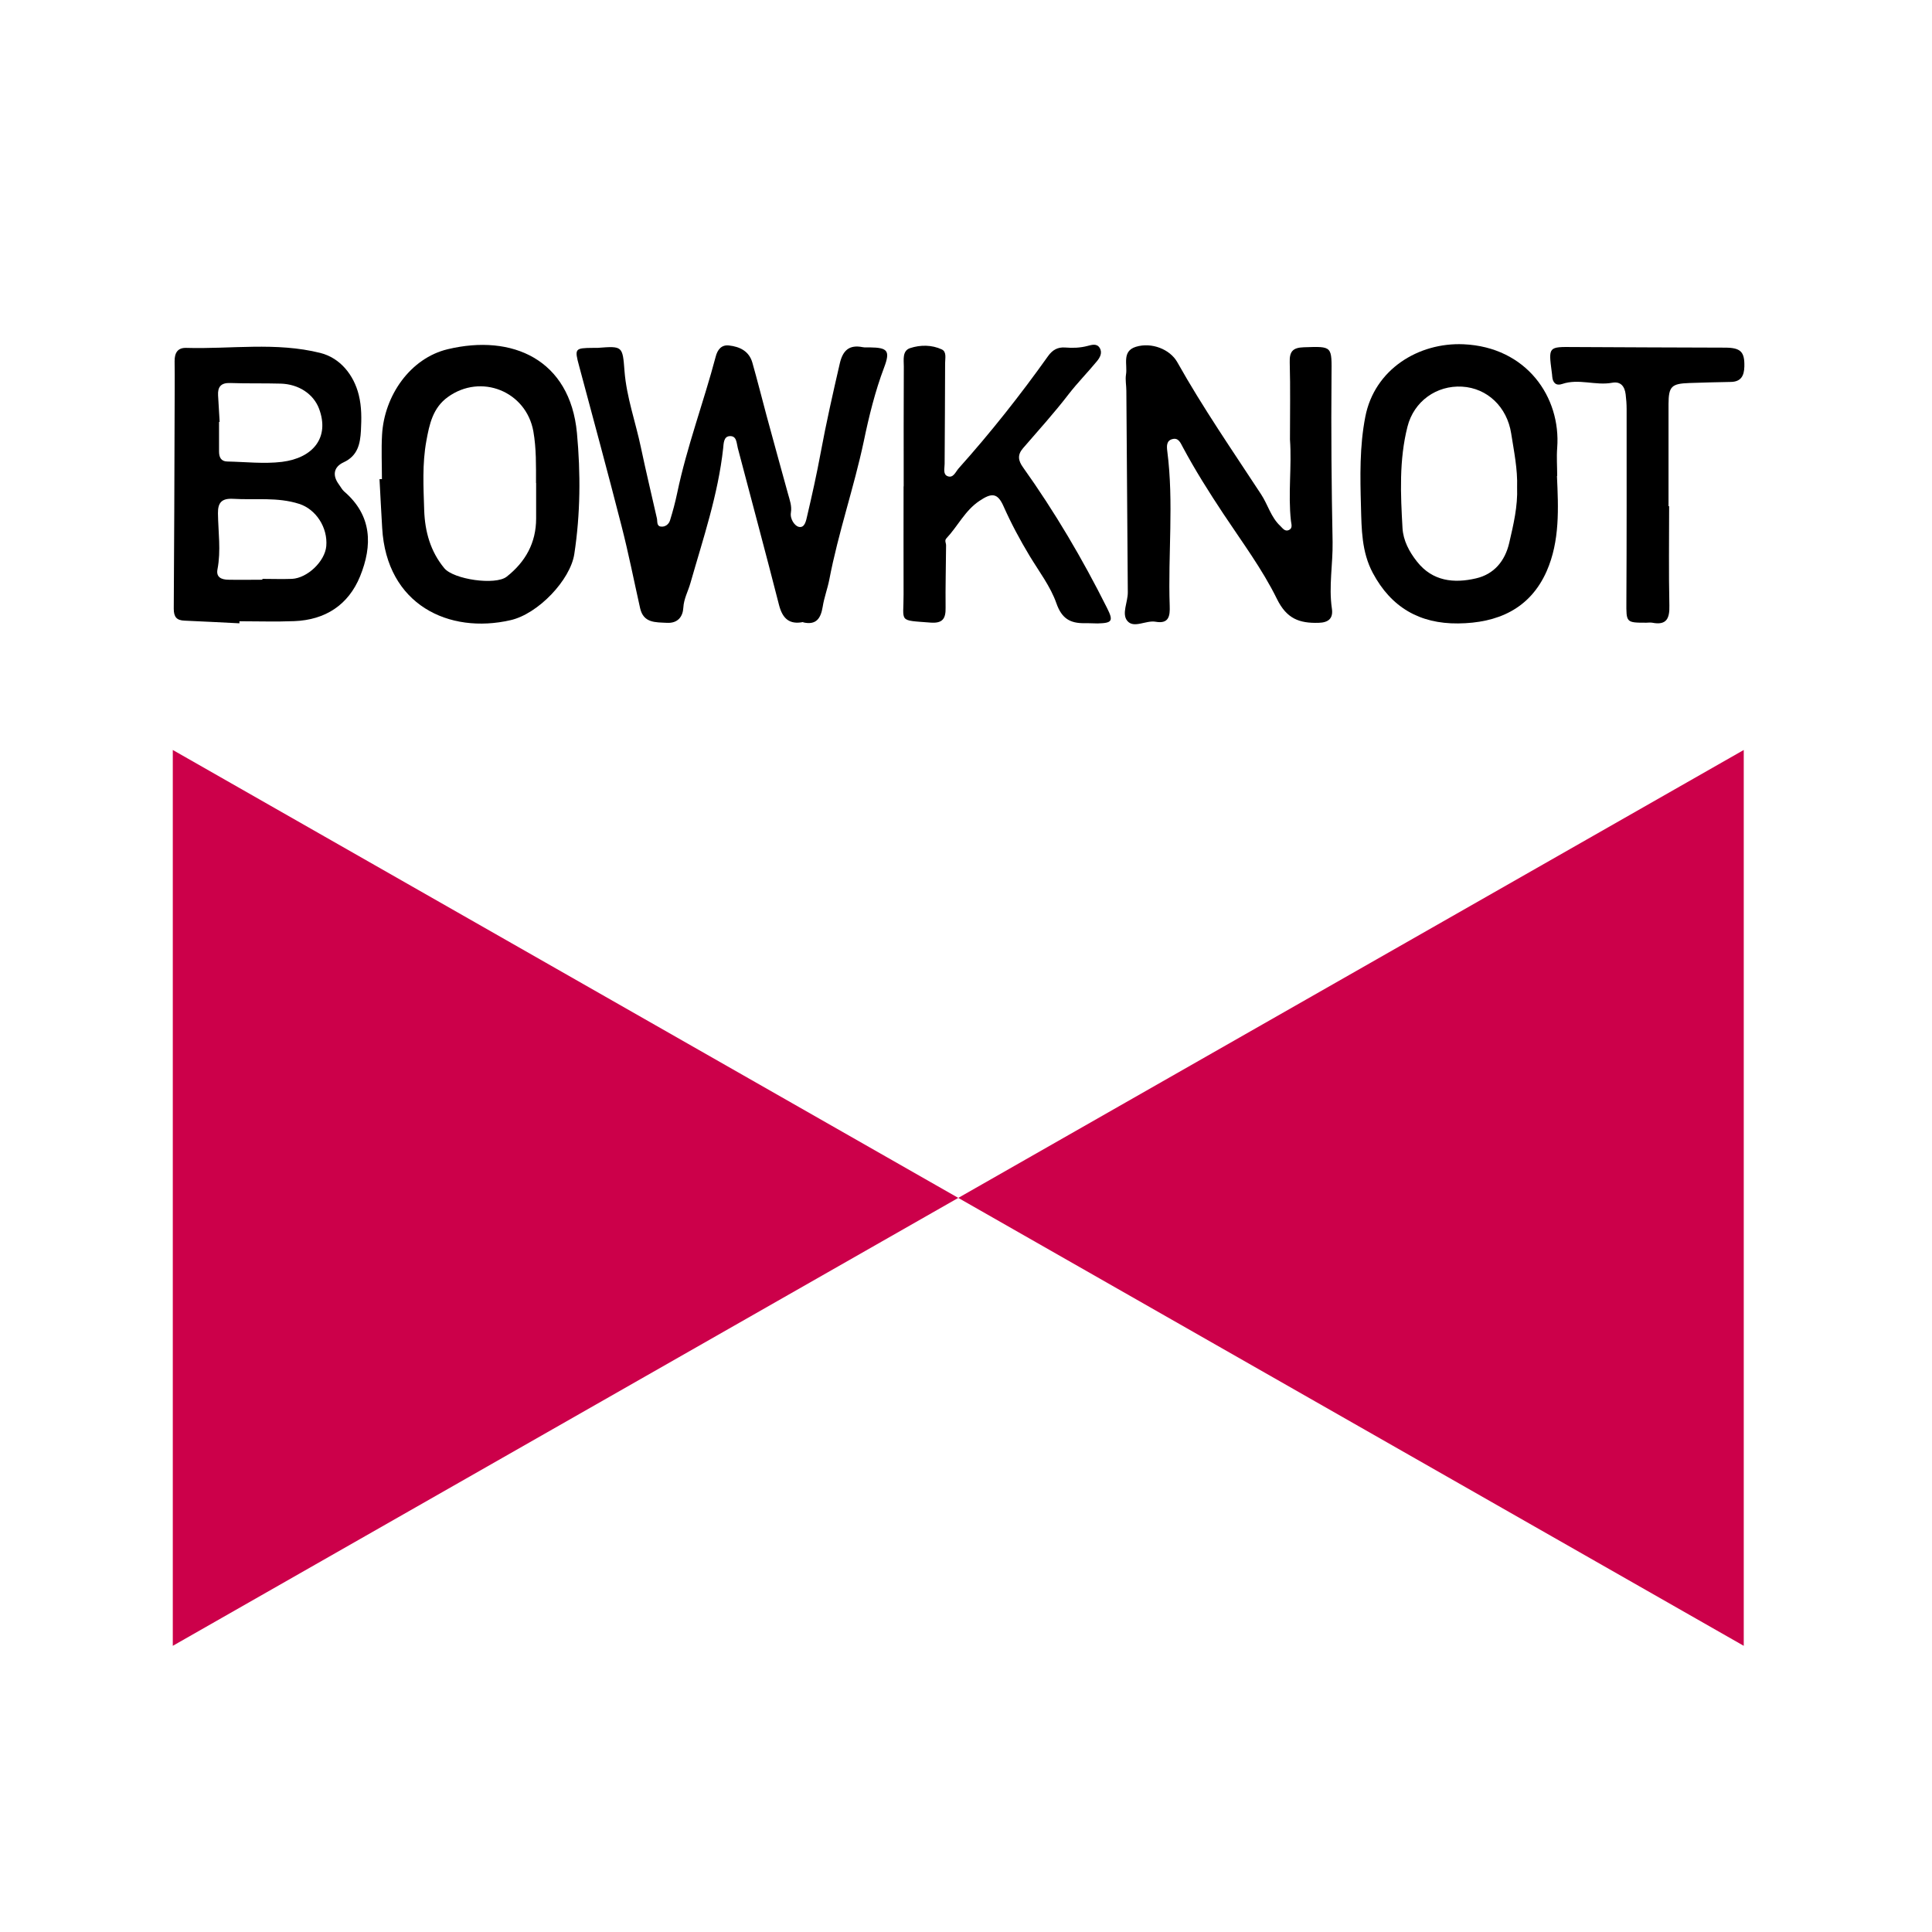
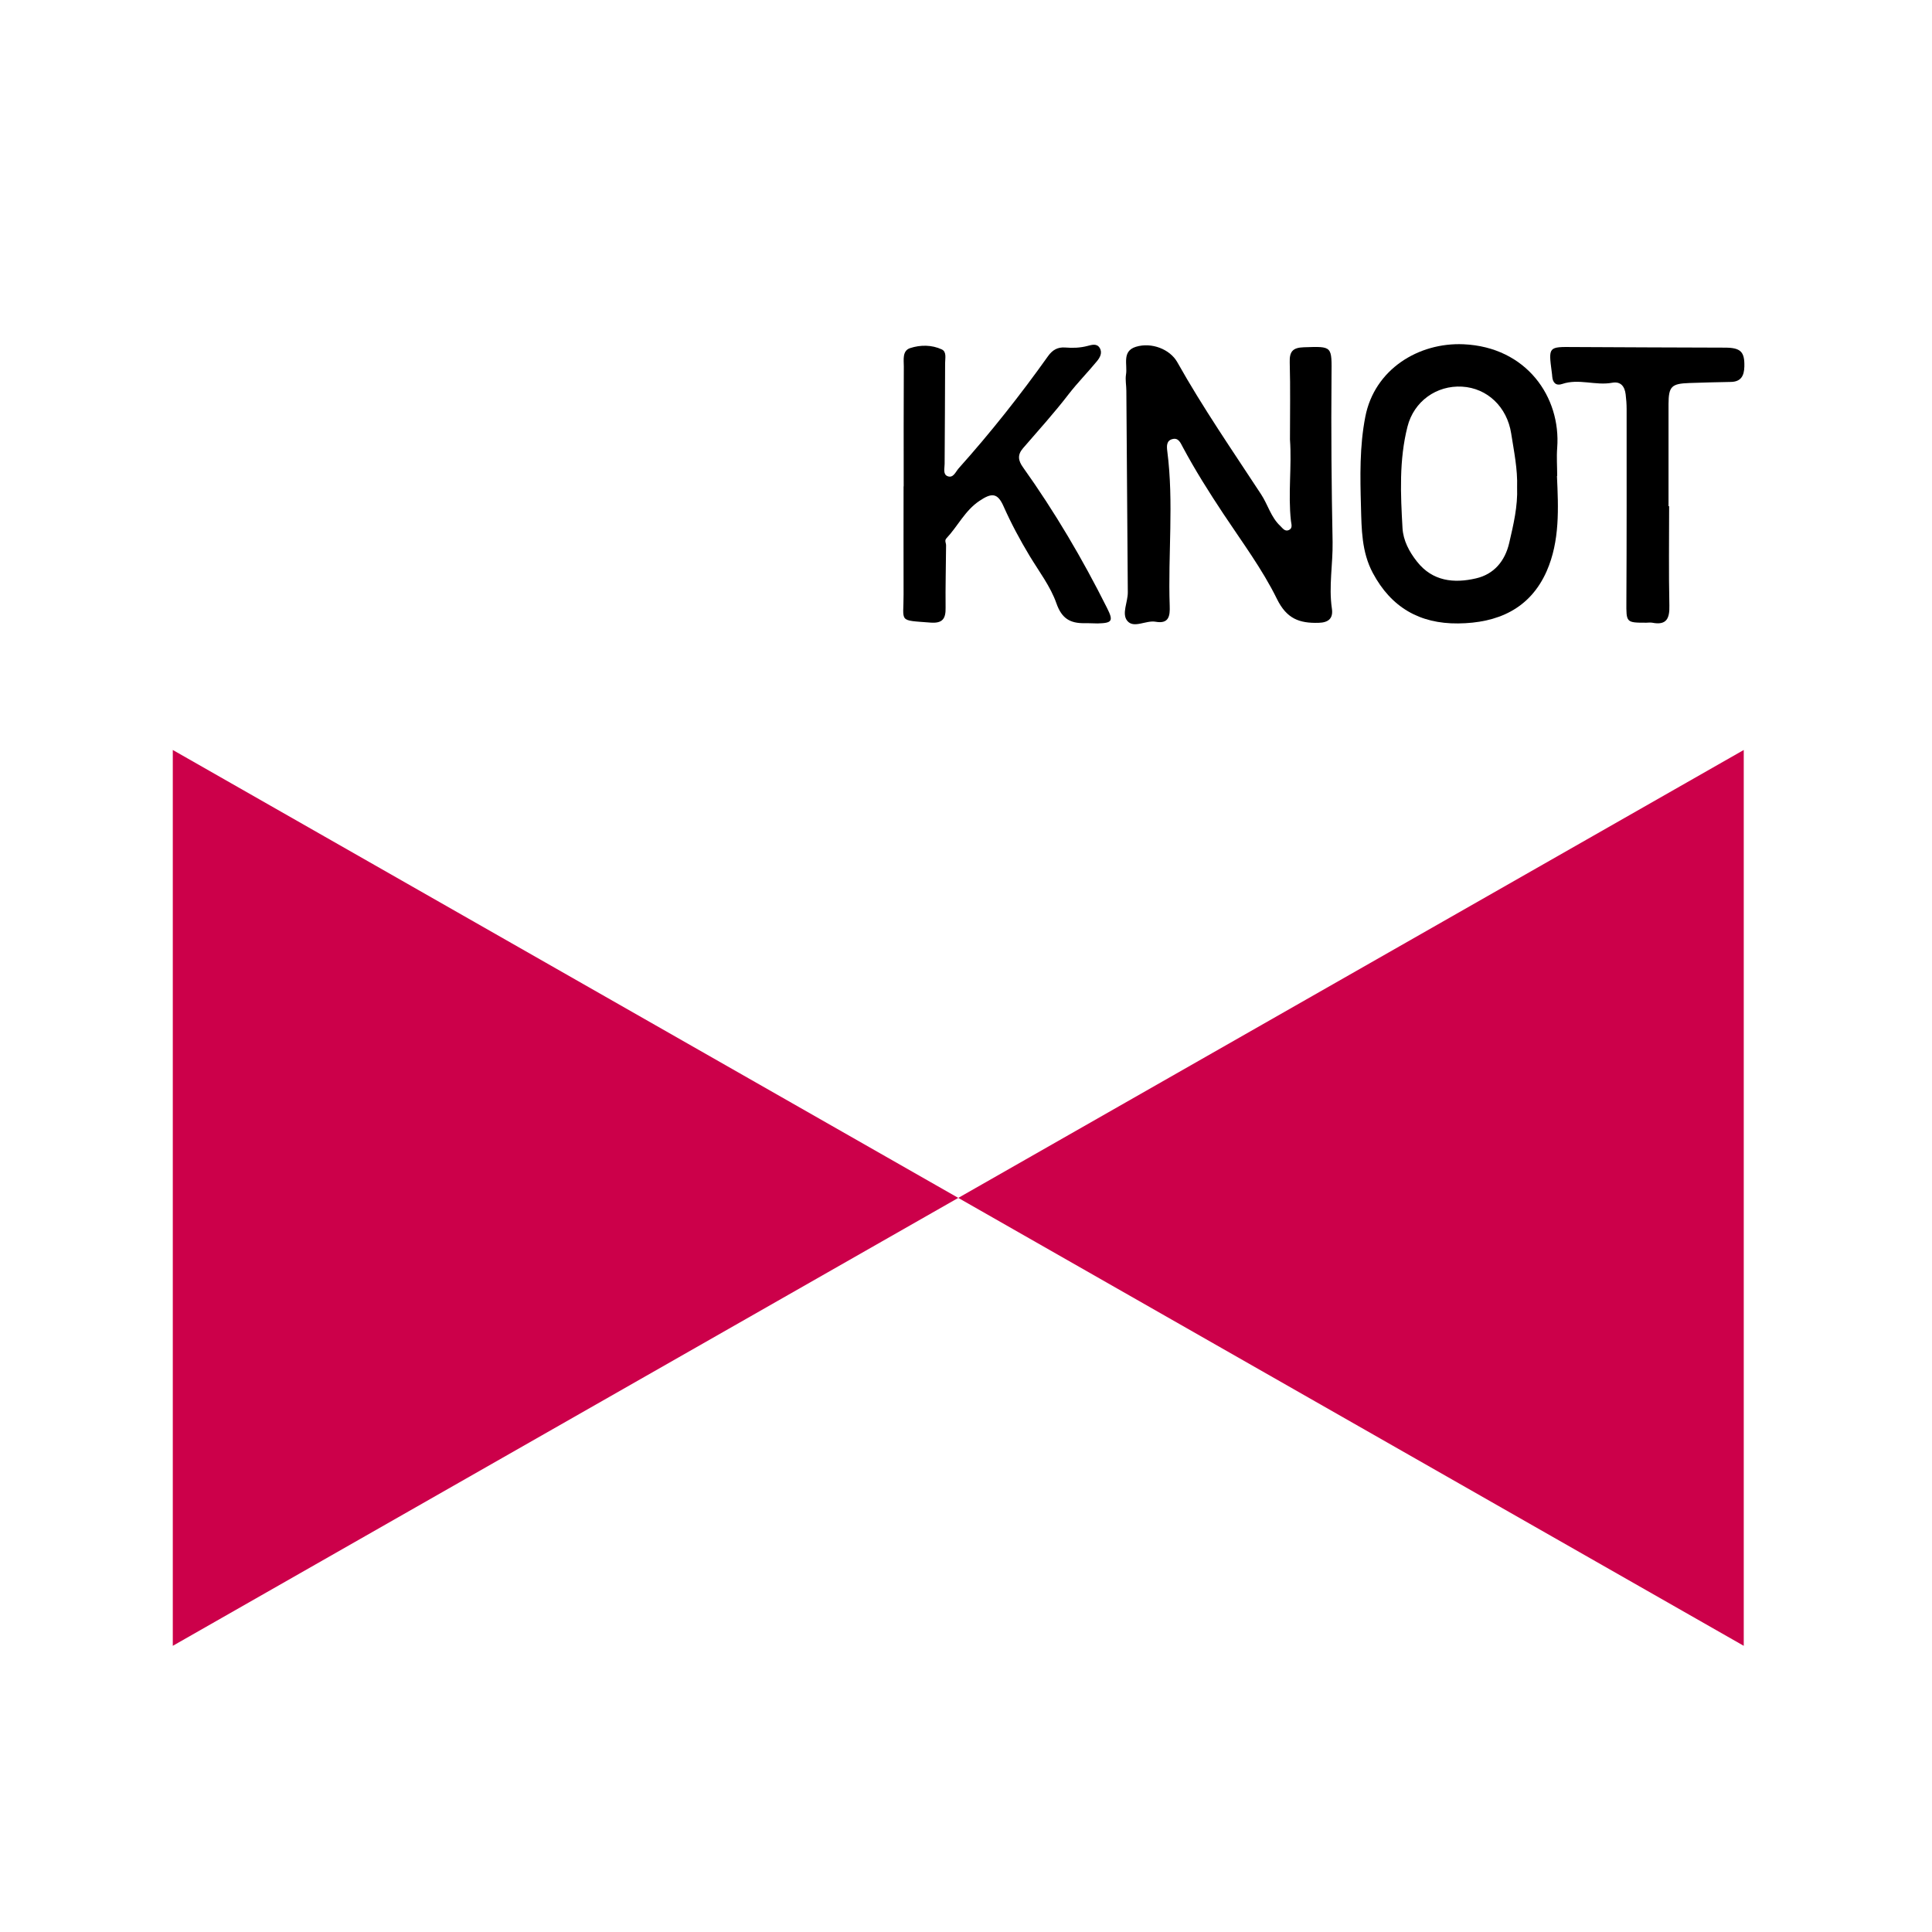
<svg xmlns="http://www.w3.org/2000/svg" id="_レイヤー_2" data-name="レイヤー_2" viewBox="0 0 160 160">
  <defs>
    <style>
      .cls-1 {
        fill: none;
      }

      .cls-2 {
        fill: #cc004a;
      }
    </style>
  </defs>
  <g id="_x32_">
    <rect class="cls-1" width="160" height="160" />
    <g>
      <g>
-         <path d="M66.53,51.51c-1.15.24-1.72-.28-2.01-1.39-1.11-4.35-2.28-8.68-3.42-13.02-.11-.42-.08-1.03-.69-.98-.49.04-.48.63-.52,1-.42,3.84-1.66,7.48-2.71,11.16-.19.68-.55,1.3-.59,2.05-.04.73-.45,1.3-1.36,1.25-.95-.05-1.94.03-2.22-1.22-.51-2.27-.96-4.56-1.54-6.81-1.13-4.42-2.33-8.83-3.51-13.24-.39-1.44-.36-1.49,1.15-1.5.12,0,.25,0,.37,0,2.09-.16,2.08-.16,2.24,1.93.17,2.17.92,4.22,1.36,6.33.41,1.95.88,3.9,1.32,5.85.06.26-.04.65.34.69.35.04.65-.19.75-.52.23-.74.43-1.49.59-2.25.8-3.84,2.19-7.52,3.19-11.3.15-.59.48-1,1.1-.93.9.1,1.67.47,1.94,1.43.41,1.45.78,2.91,1.17,4.37.59,2.16,1.18,4.33,1.78,6.49.14.51.33,1,.24,1.55-.09.54.32,1.1.64,1.18.53.13.62-.55.72-.96.4-1.71.78-3.42,1.1-5.15.46-2.49,1.02-4.96,1.59-7.43.25-1.08.79-1.56,1.89-1.34.2.04.41.01.61.02,1.44.02,1.7.26,1.17,1.66-.75,1.98-1.26,4.07-1.68,6.09-.82,3.87-2.12,7.6-2.86,11.48-.15.76-.43,1.49-.55,2.26-.16.96-.54,1.53-1.62,1.28Z" />
        <path d="M106.83,36.4c0-2.13.04-4.25-.02-6.38-.03-.9.24-1.23,1.16-1.26,2.41-.08,2.32-.12,2.3,2.38-.04,4.58,0,9.16.09,13.74.03,1.84-.33,3.67-.06,5.51.12.79-.24,1.17-1.11,1.19-1.58.04-2.63-.33-3.44-1.98-1.22-2.48-2.9-4.73-4.43-7.04-1.2-1.81-2.35-3.63-3.37-5.54-.19-.35-.35-.78-.84-.66-.53.12-.49.61-.44,1.01.55,4.26.05,8.53.2,12.8.03.82-.05,1.52-1.17,1.32-.8-.14-1.8.58-2.34-.07-.49-.59.05-1.56.04-2.37-.04-5.56-.08-11.12-.12-16.68,0-.45-.1-.91-.03-1.35.14-.81-.37-1.93.82-2.3,1.31-.4,2.82.21,3.42,1.26,2.12,3.78,4.58,7.34,6.95,10.96.56.85.81,1.89,1.58,2.61.2.19.38.49.71.35.35-.15.21-.5.18-.76-.25-2.25.08-4.5-.08-6.74Z" />
-         <path d="M19.83,51.62c-1.51-.07-3.02-.16-4.53-.22-.67-.02-.91-.3-.91-.99.04-5.4.05-10.79.07-16.19,0-1.43.02-2.86,0-4.29-.01-.7.25-1.14.96-1.12,3.7.11,7.44-.5,11.11.42,1.64.41,2.77,1.82,3.18,3.47.25,1.01.23,1.98.18,2.97-.06,1.08-.26,2.08-1.44,2.62-.8.37-.95,1.06-.39,1.82.15.2.26.43.44.59,2.32,1.99,2.36,4.47,1.32,7.03-.97,2.37-2.88,3.61-5.45,3.71-1.51.06-3.02.01-4.54.01,0,.05,0,.1,0,.16ZM21.73,48.01s0-.04,0-.07c.82,0,1.64.03,2.45,0,1.29-.07,2.72-1.45,2.84-2.7.14-1.55-.86-3.07-2.24-3.51-1.8-.58-3.65-.31-5.48-.42-.93-.05-1.26.31-1.25,1.19.02,1.55.26,3.1-.04,4.65-.13.68.36.85.89.86.94.02,1.88,0,2.82,0ZM18.19,34.94s-.03,0-.05,0c0,.82,0,1.64,0,2.45,0,.47.16.82.68.83,1.51.03,3.04.21,4.53.03,2.58-.32,3.97-2.02,3.07-4.41-.46-1.21-1.68-2.03-3.18-2.07-1.39-.04-2.78,0-4.17-.05-.77-.03-1.05.32-1.01,1.02.04.73.09,1.47.13,2.2Z" />
-         <path d="M31.63,39.69c0-1.23-.06-2.45.01-3.68.18-3.25,2.34-6.35,5.44-7.09,5.34-1.28,10.13.85,10.7,6.94.31,3.34.29,6.7-.22,10.03-.33,2.14-2.99,4.95-5.28,5.47-5.09,1.17-10.27-1.26-10.63-7.64-.08-1.35-.15-2.69-.22-4.04.07,0,.13,0,.2,0ZM44.39,40c0-1.43.03-2.86-.22-4.28-.6-3.32-4.34-4.82-7.08-2.84-1.25.9-1.53,2.26-1.78,3.63-.35,1.9-.24,3.83-.18,5.75.06,1.77.52,3.41,1.66,4.79.77.94,4.24,1.44,5.17.71,1.55-1.22,2.44-2.8,2.44-4.82,0-.98,0-1.96,0-2.94Z" />
        <path d="M128.94,39.41c.12,2.67.25,5.38-.85,7.89-1.39,3.14-4.08,4.3-7.34,4.33-3.18.03-5.54-1.33-7.06-4.18-.93-1.74-.93-3.64-.98-5.49-.07-2.48-.12-5,.36-7.45.76-3.92,4.4-6.16,8.13-6,5.22.23,8.08,4.38,7.76,8.58-.06.77,0,1.55,0,2.33ZM125.64,40.36c.05-1.51-.26-2.98-.49-4.46-.34-2.19-1.97-3.76-4.07-3.88-2.11-.12-3.99,1.21-4.52,3.32-.7,2.76-.57,5.59-.41,8.4.06,1.02.55,1.95,1.2,2.77,1.29,1.64,3.07,1.81,4.88,1.39,1.49-.34,2.41-1.43,2.76-2.95.35-1.51.71-3.02.65-4.59Z" />
        <path d="M74.84,40.28c0-3.31-.01-6.63.01-9.94,0-.54-.14-1.29.52-1.51.85-.28,1.8-.28,2.63.11.41.2.27.73.27,1.13,0,2.78-.03,5.56-.04,8.35,0,.35-.15.85.23,1.01.48.2.67-.34.92-.63,2.65-2.96,5.11-6.07,7.41-9.3.37-.52.8-.77,1.44-.72.61.05,1.22.03,1.83-.13.35-.09.77-.23,1.01.16.25.41.02.81-.24,1.12-.75.91-1.58,1.75-2.31,2.69-1.19,1.55-2.51,3.01-3.79,4.49-.48.55-.42,1.02-.01,1.59,2.63,3.69,4.93,7.59,6.96,11.65.55,1.09.42,1.25-.78,1.28-.37,0-.74-.03-1.1-.02-1.17.01-1.87-.38-2.31-1.64-.49-1.4-1.44-2.64-2.22-3.93-.8-1.33-1.53-2.69-2.16-4.11-.5-1.13-.99-1.13-2.01-.44-1.19.8-1.78,2.09-2.72,3.09-.18.19-.03.38-.03.58-.01,1.72-.06,3.43-.04,5.15.02.92-.24,1.33-1.26,1.25-2.7-.21-2.21,0-2.22-2.32-.01-2.99,0-5.97,0-8.96.01,0,.02,0,.03,0Z" />
        <path d="M138.23,41.92c0,2.74-.04,5.48.02,8.22.03,1.09-.24,1.66-1.42,1.43-.16-.03-.33,0-.49,0-1.68,0-1.66-.01-1.65-1.73.03-5.32.02-10.64.02-15.96,0-.41-.03-.82-.08-1.22-.08-.65-.4-1.1-1.13-.96-1.37.25-2.76-.37-4.13.1-.49.17-.78-.09-.82-.61,0-.12-.03-.24-.04-.37-.28-2.12-.27-2.1,1.81-2.08,4.17.03,8.35.03,12.52.05,1.32,0,1.65.34,1.62,1.57-.02.75-.27,1.26-1.13,1.27-1.14.02-2.29.05-3.43.09-1.48.05-1.71.29-1.72,1.73,0,2.82,0,5.65,0,8.47.02,0,.03,0,.05,0Z" />
      </g>
      <polygon class="cls-2" points="14.31 62.11 14.31 136.3 144.41 62.11 144.41 136.3 14.31 62.11" />
    </g>
  </g>
</svg>